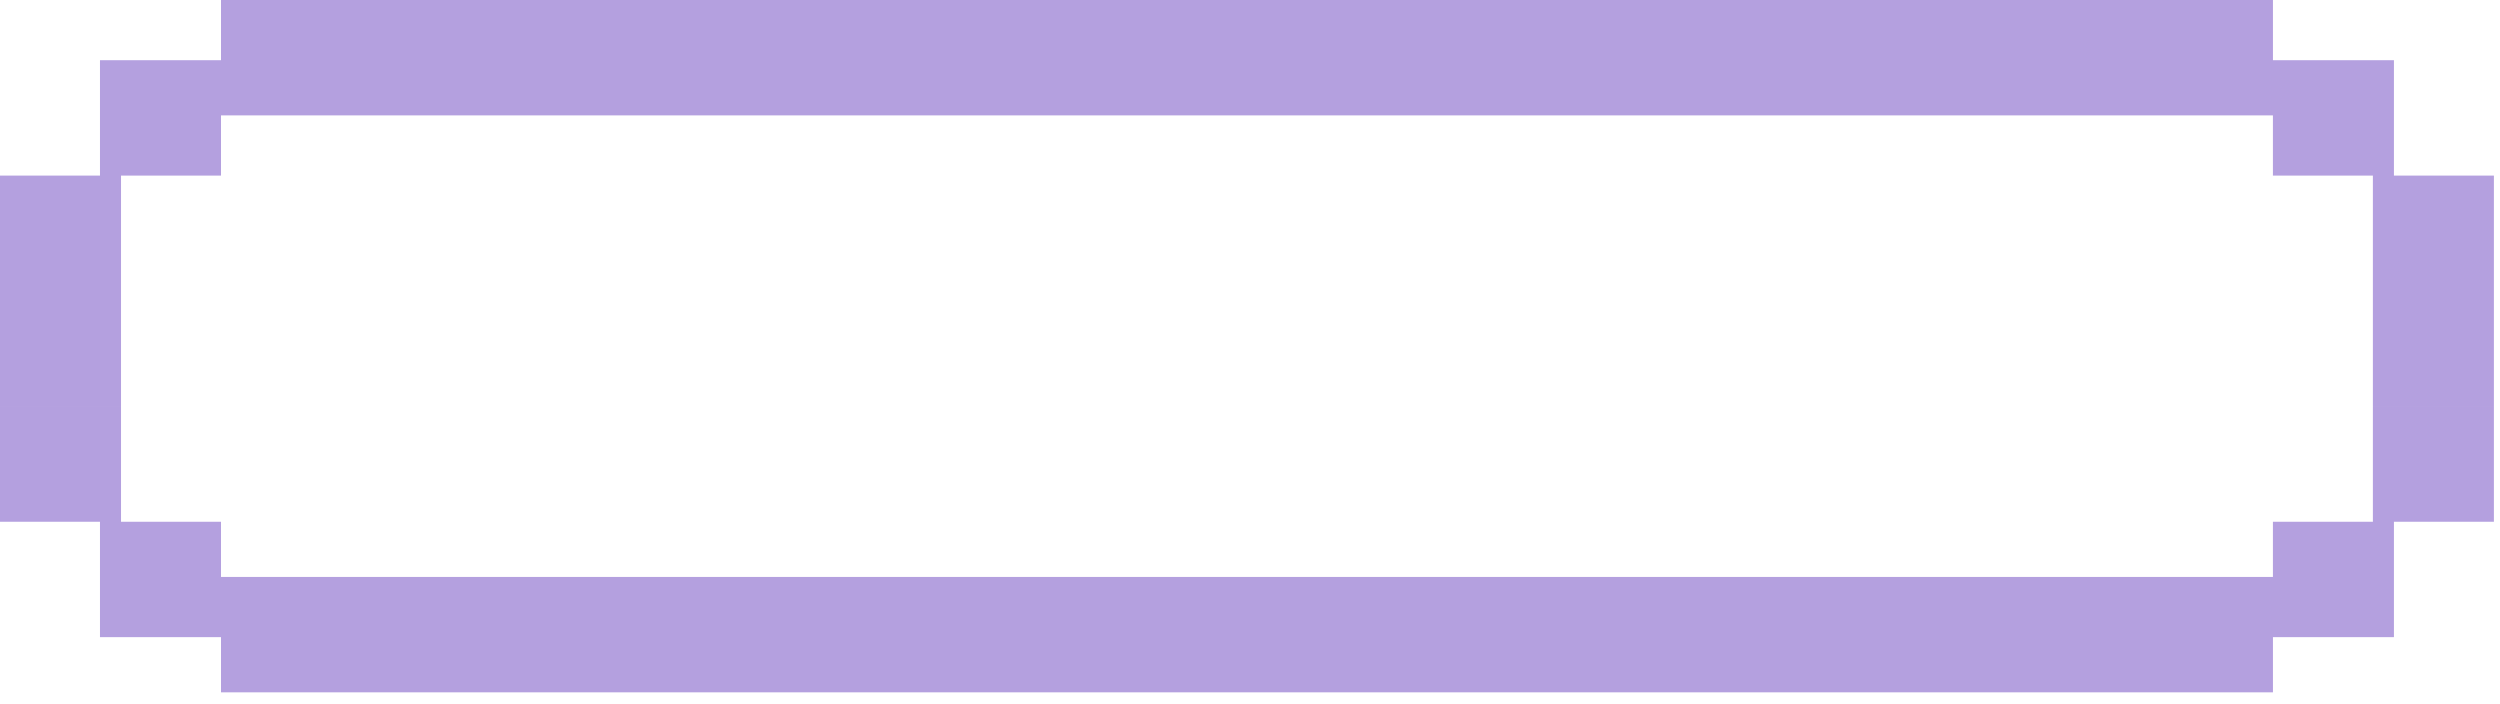
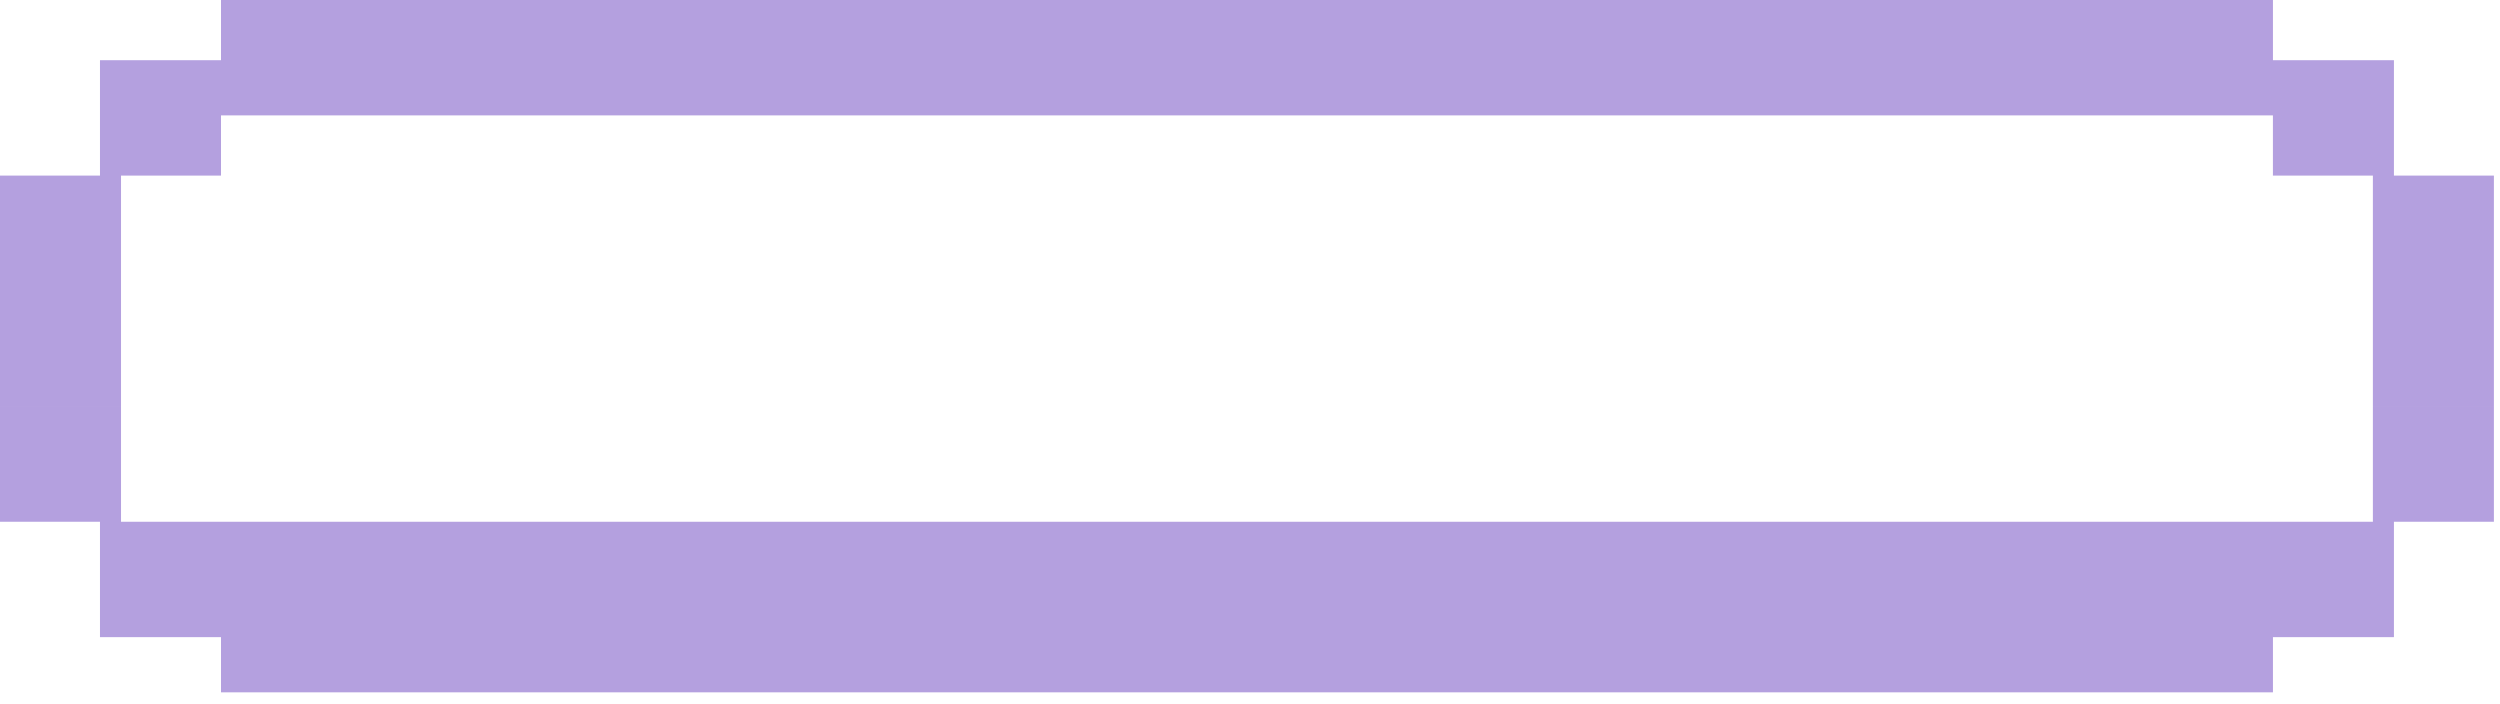
<svg xmlns="http://www.w3.org/2000/svg" width="206" height="58" viewBox="0 0 206 58" fill="none">
-   <path d="M205.498 42.993H197.26V52.501H187.291V57.048H18.21V52.501H8.238V42.993H0V33.485H9.972V42.993H18.21V47.54H187.288V42.993H195.526V33.485H205.498V42.993ZM187.291 4.961H197.26V14.469H205.498V33.484H195.526V14.469H187.288V9.508H18.21V14.469H9.972V33.484H0V14.469H8.238V4.961H18.21V0H187.291V4.961Z" fill="#B4A0DF" />
+   <path d="M205.498 42.993H197.26V52.501H187.291V57.048H18.21V52.501H8.238V42.993H0V33.485H9.972V42.993H18.21H187.288V42.993H195.526V33.485H205.498V42.993ZM187.291 4.961H197.26V14.469H205.498V33.484H195.526V14.469H187.288V9.508H18.21V14.469H9.972V33.484H0V14.469H8.238V4.961H18.21V0H187.291V4.961Z" fill="#B4A0DF" />
</svg>